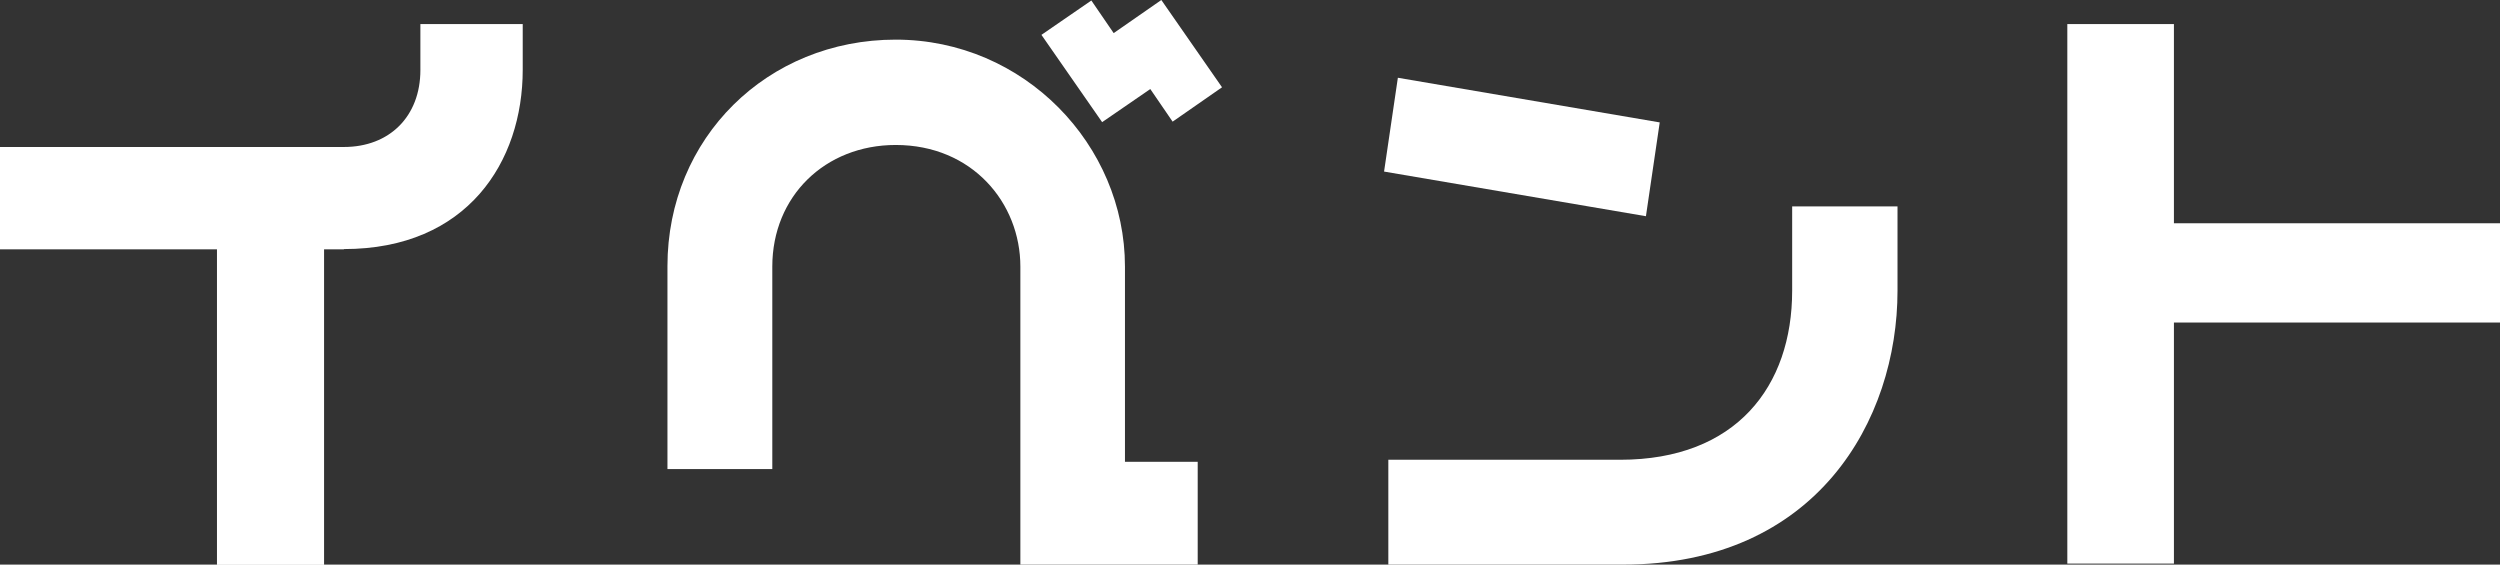
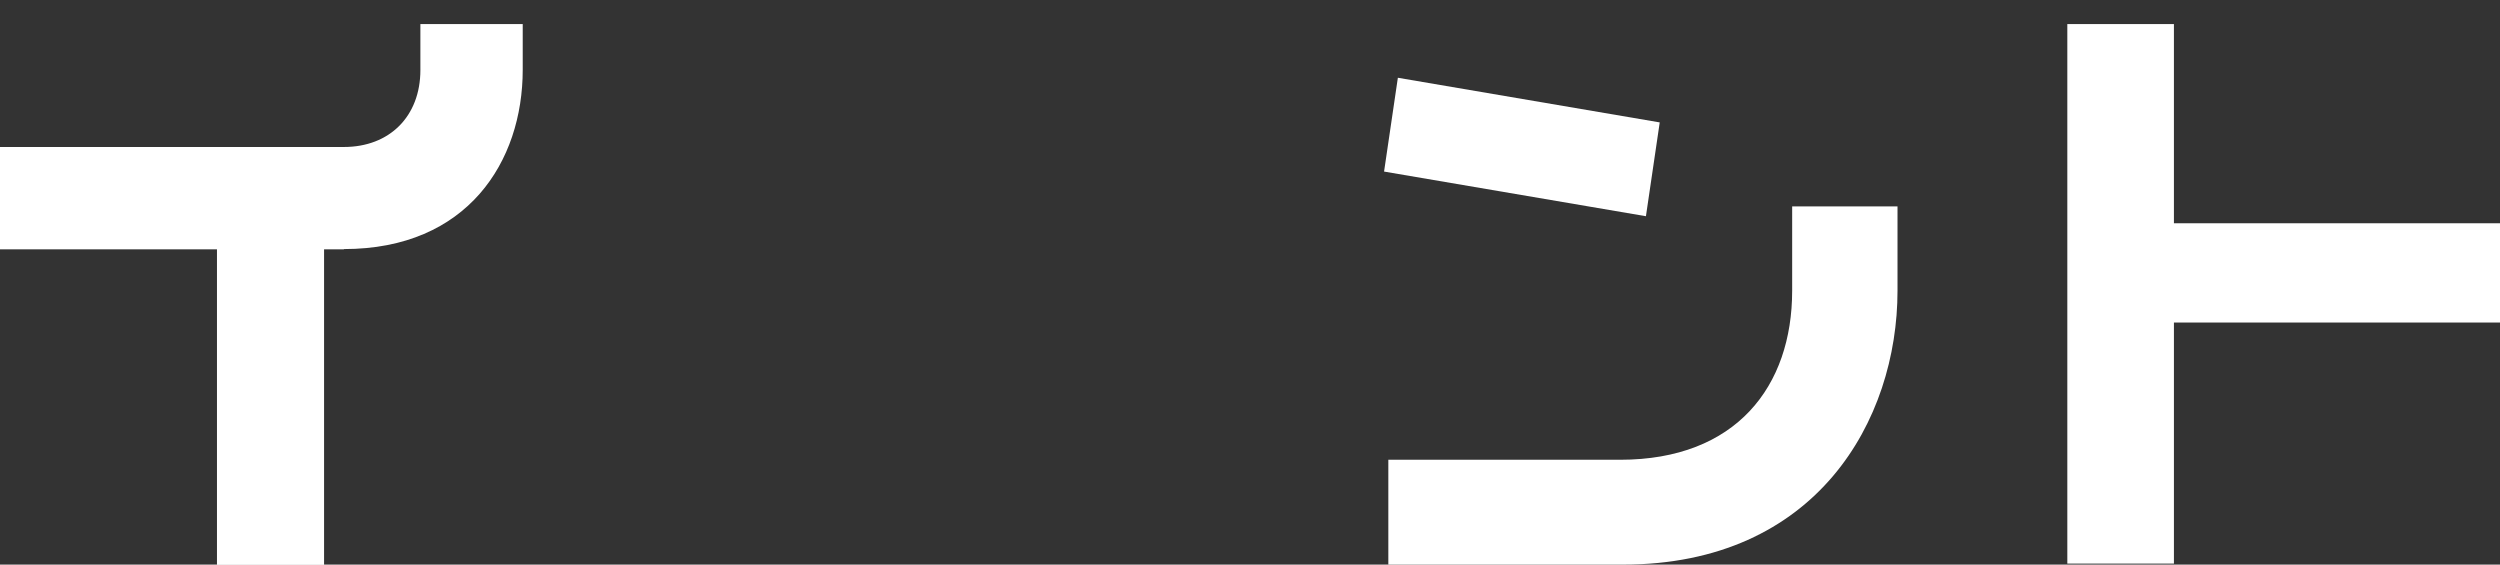
<svg xmlns="http://www.w3.org/2000/svg" id="_レイヤー_2" data-name="レイヤー 2" viewBox="0 0 99.67 22.51">
  <rect x="0" y="0" width="99.67" height="22.51" fill="#333333" stroke="none" />
  <defs>
    <style>
      .cls-1 {
        fill: #fff;
        stroke-width: 0px;
      }
    </style>
  </defs>
  <g id="comments">
    <g id="txt-event">
      <path class="cls-1" d="M13.71,9.94h-.79v12.58h-4.27v-12.58H0v-4.08h13.71c1.82,0,3.05-1.22,3.05-3.07V.96h4.08v1.82c0,3.67-2.21,7.15-7.13,7.15Z" />
-       <path class="cls-1" d="M40.68,22.51v-11.88c0-2.54-1.92-4.85-4.97-4.85-2.81,0-4.92,2.04-4.92,4.85v8.07h-4.18v-8.09c0-5.11,3.98-9.03,9.1-9.03s9.14,4.2,9.14,9.05v7.78h2.9v4.1h-7.08ZM46.75,4.85l-.89-1.3-1.92,1.32-2.42-3.48L43.51.02l.89,1.3,1.9-1.32,2.42,3.48-1.97,1.37Z" />
      <path class="cls-1" d="M65.62,8.62l-10.44-1.78.55-3.74,10.44,1.78-.55,3.74ZM64.71,22.51h-9.36v-4.18h9.24c4.63,0,6.86-2.93,6.86-6.74v-3.36h4.2v3.36c0,5.16-3.22,10.92-10.95,10.92Z" />
      <path class="cls-1" d="M86.67,12.87v9.6h-4.25V.96h4.25v7.94h13.01v3.96h-13.01Z" />
    </g>
  </g>
</svg>